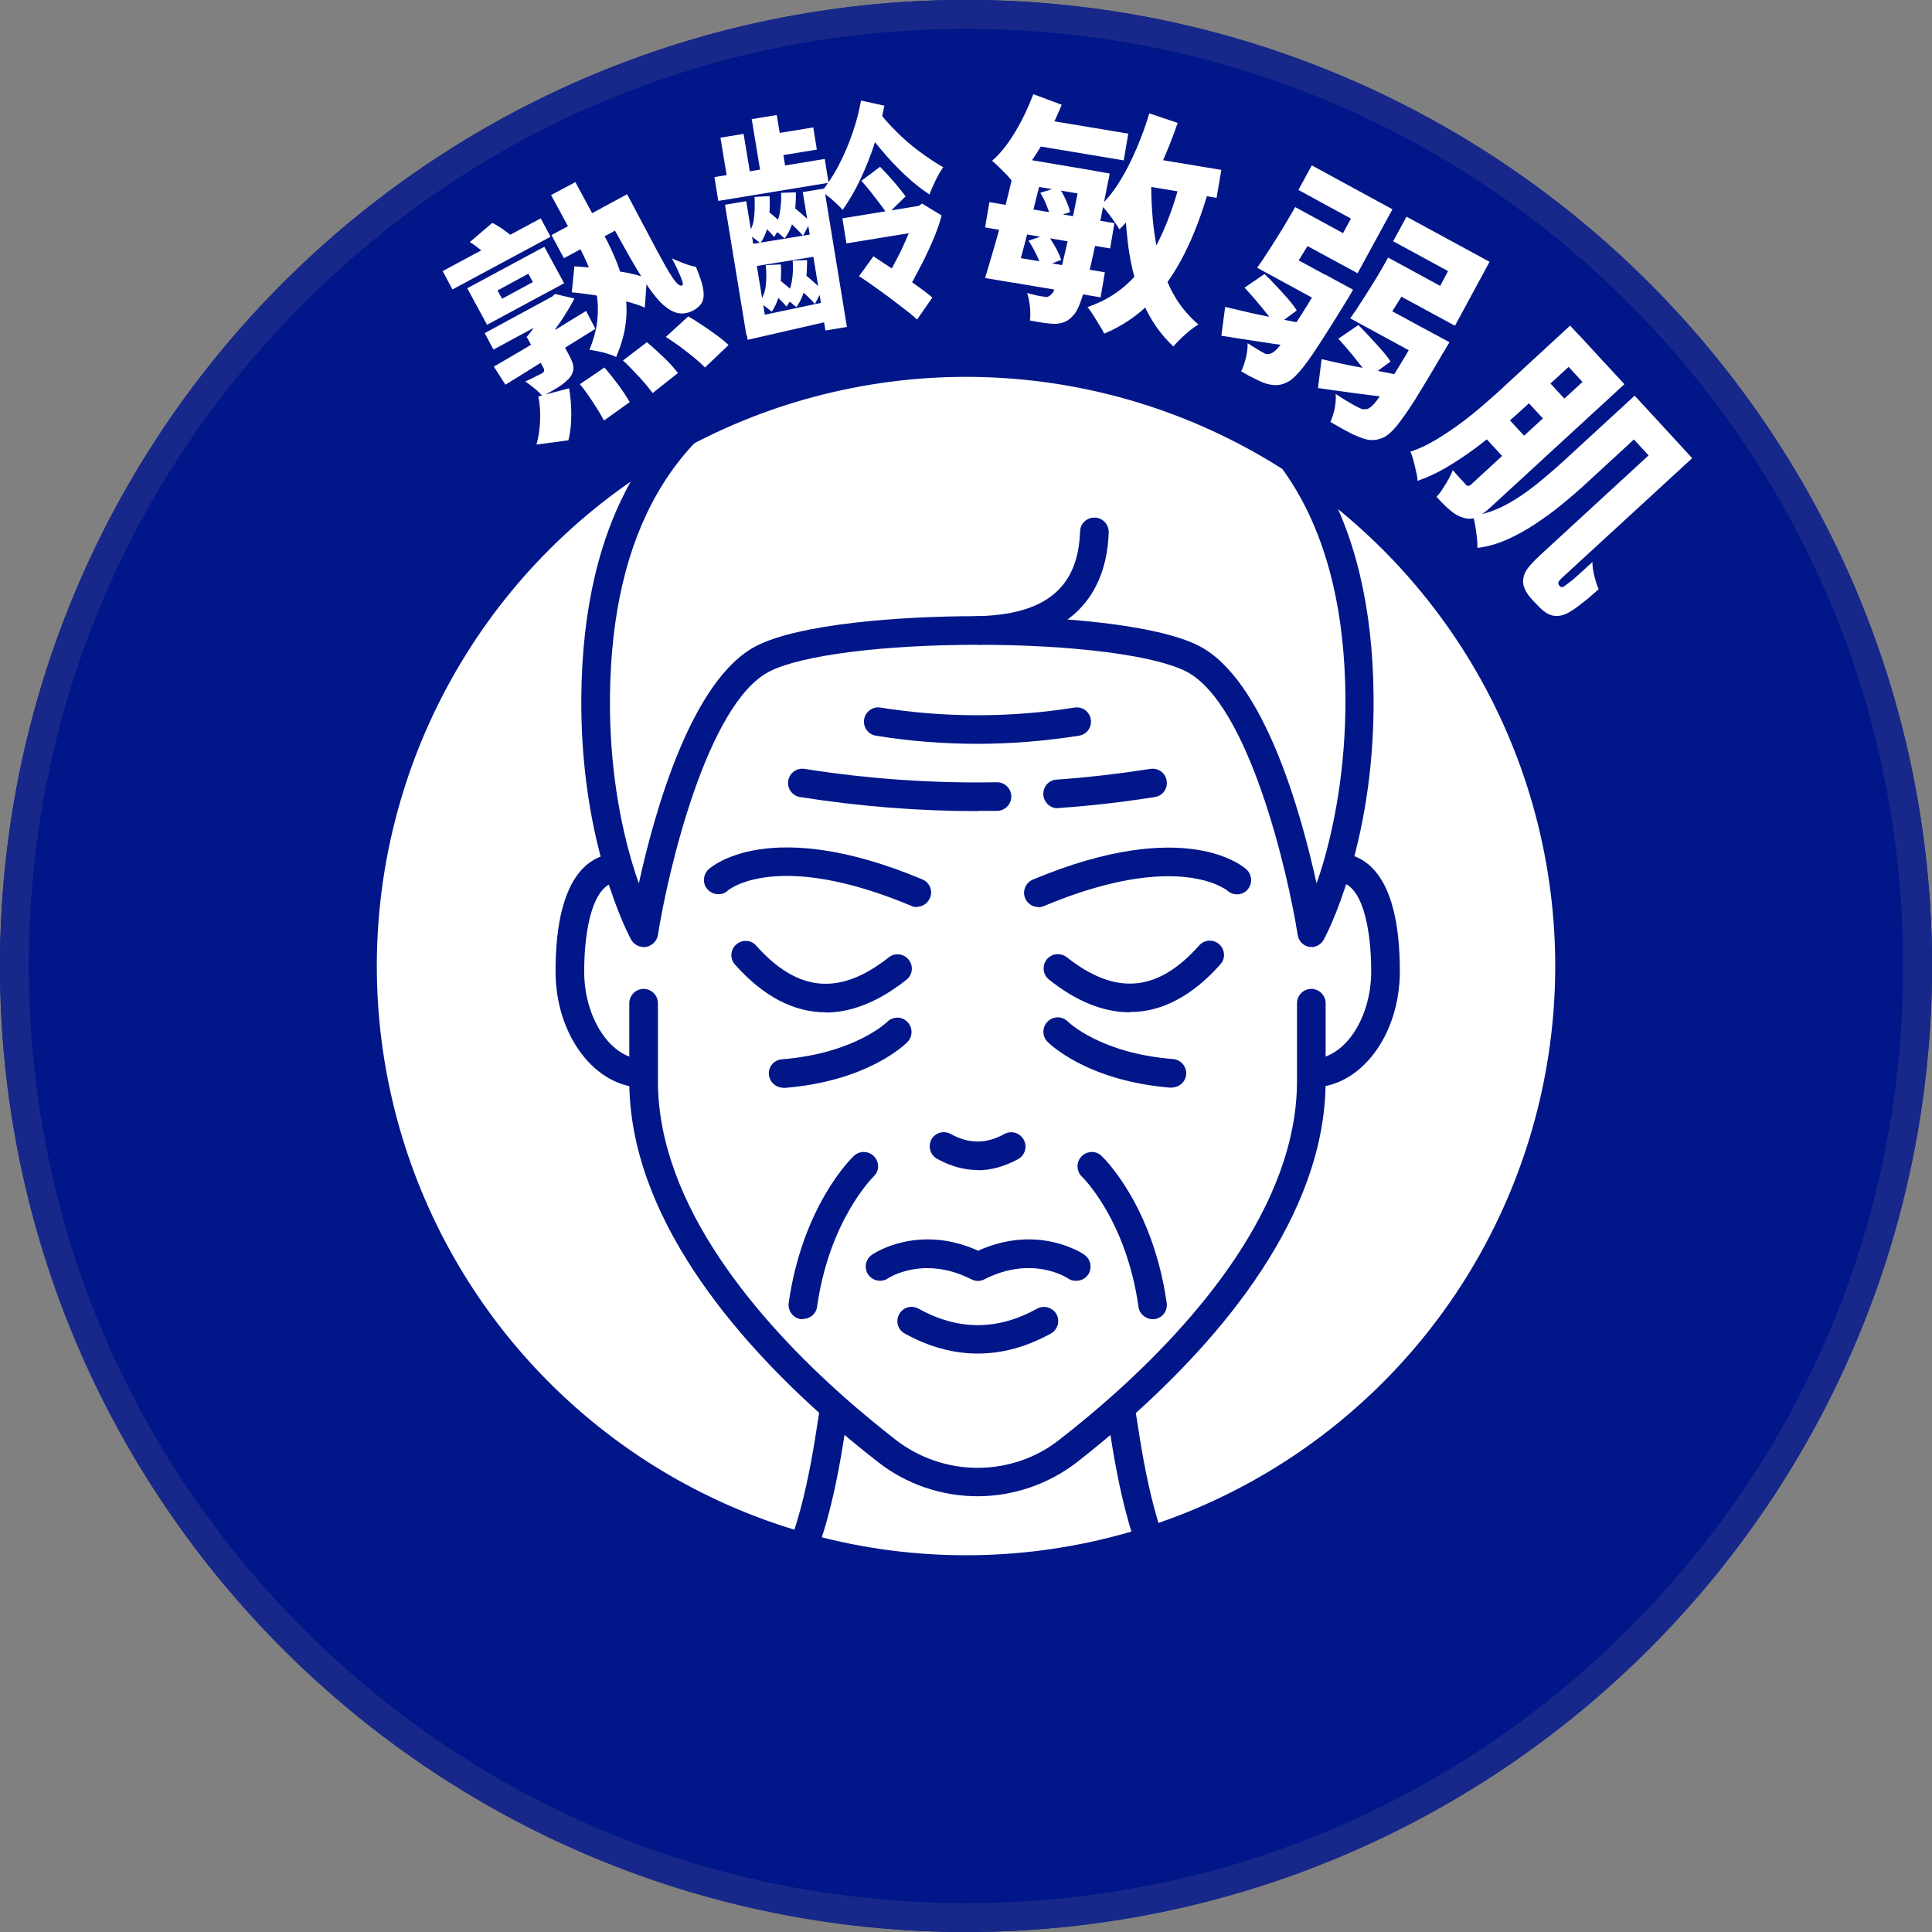
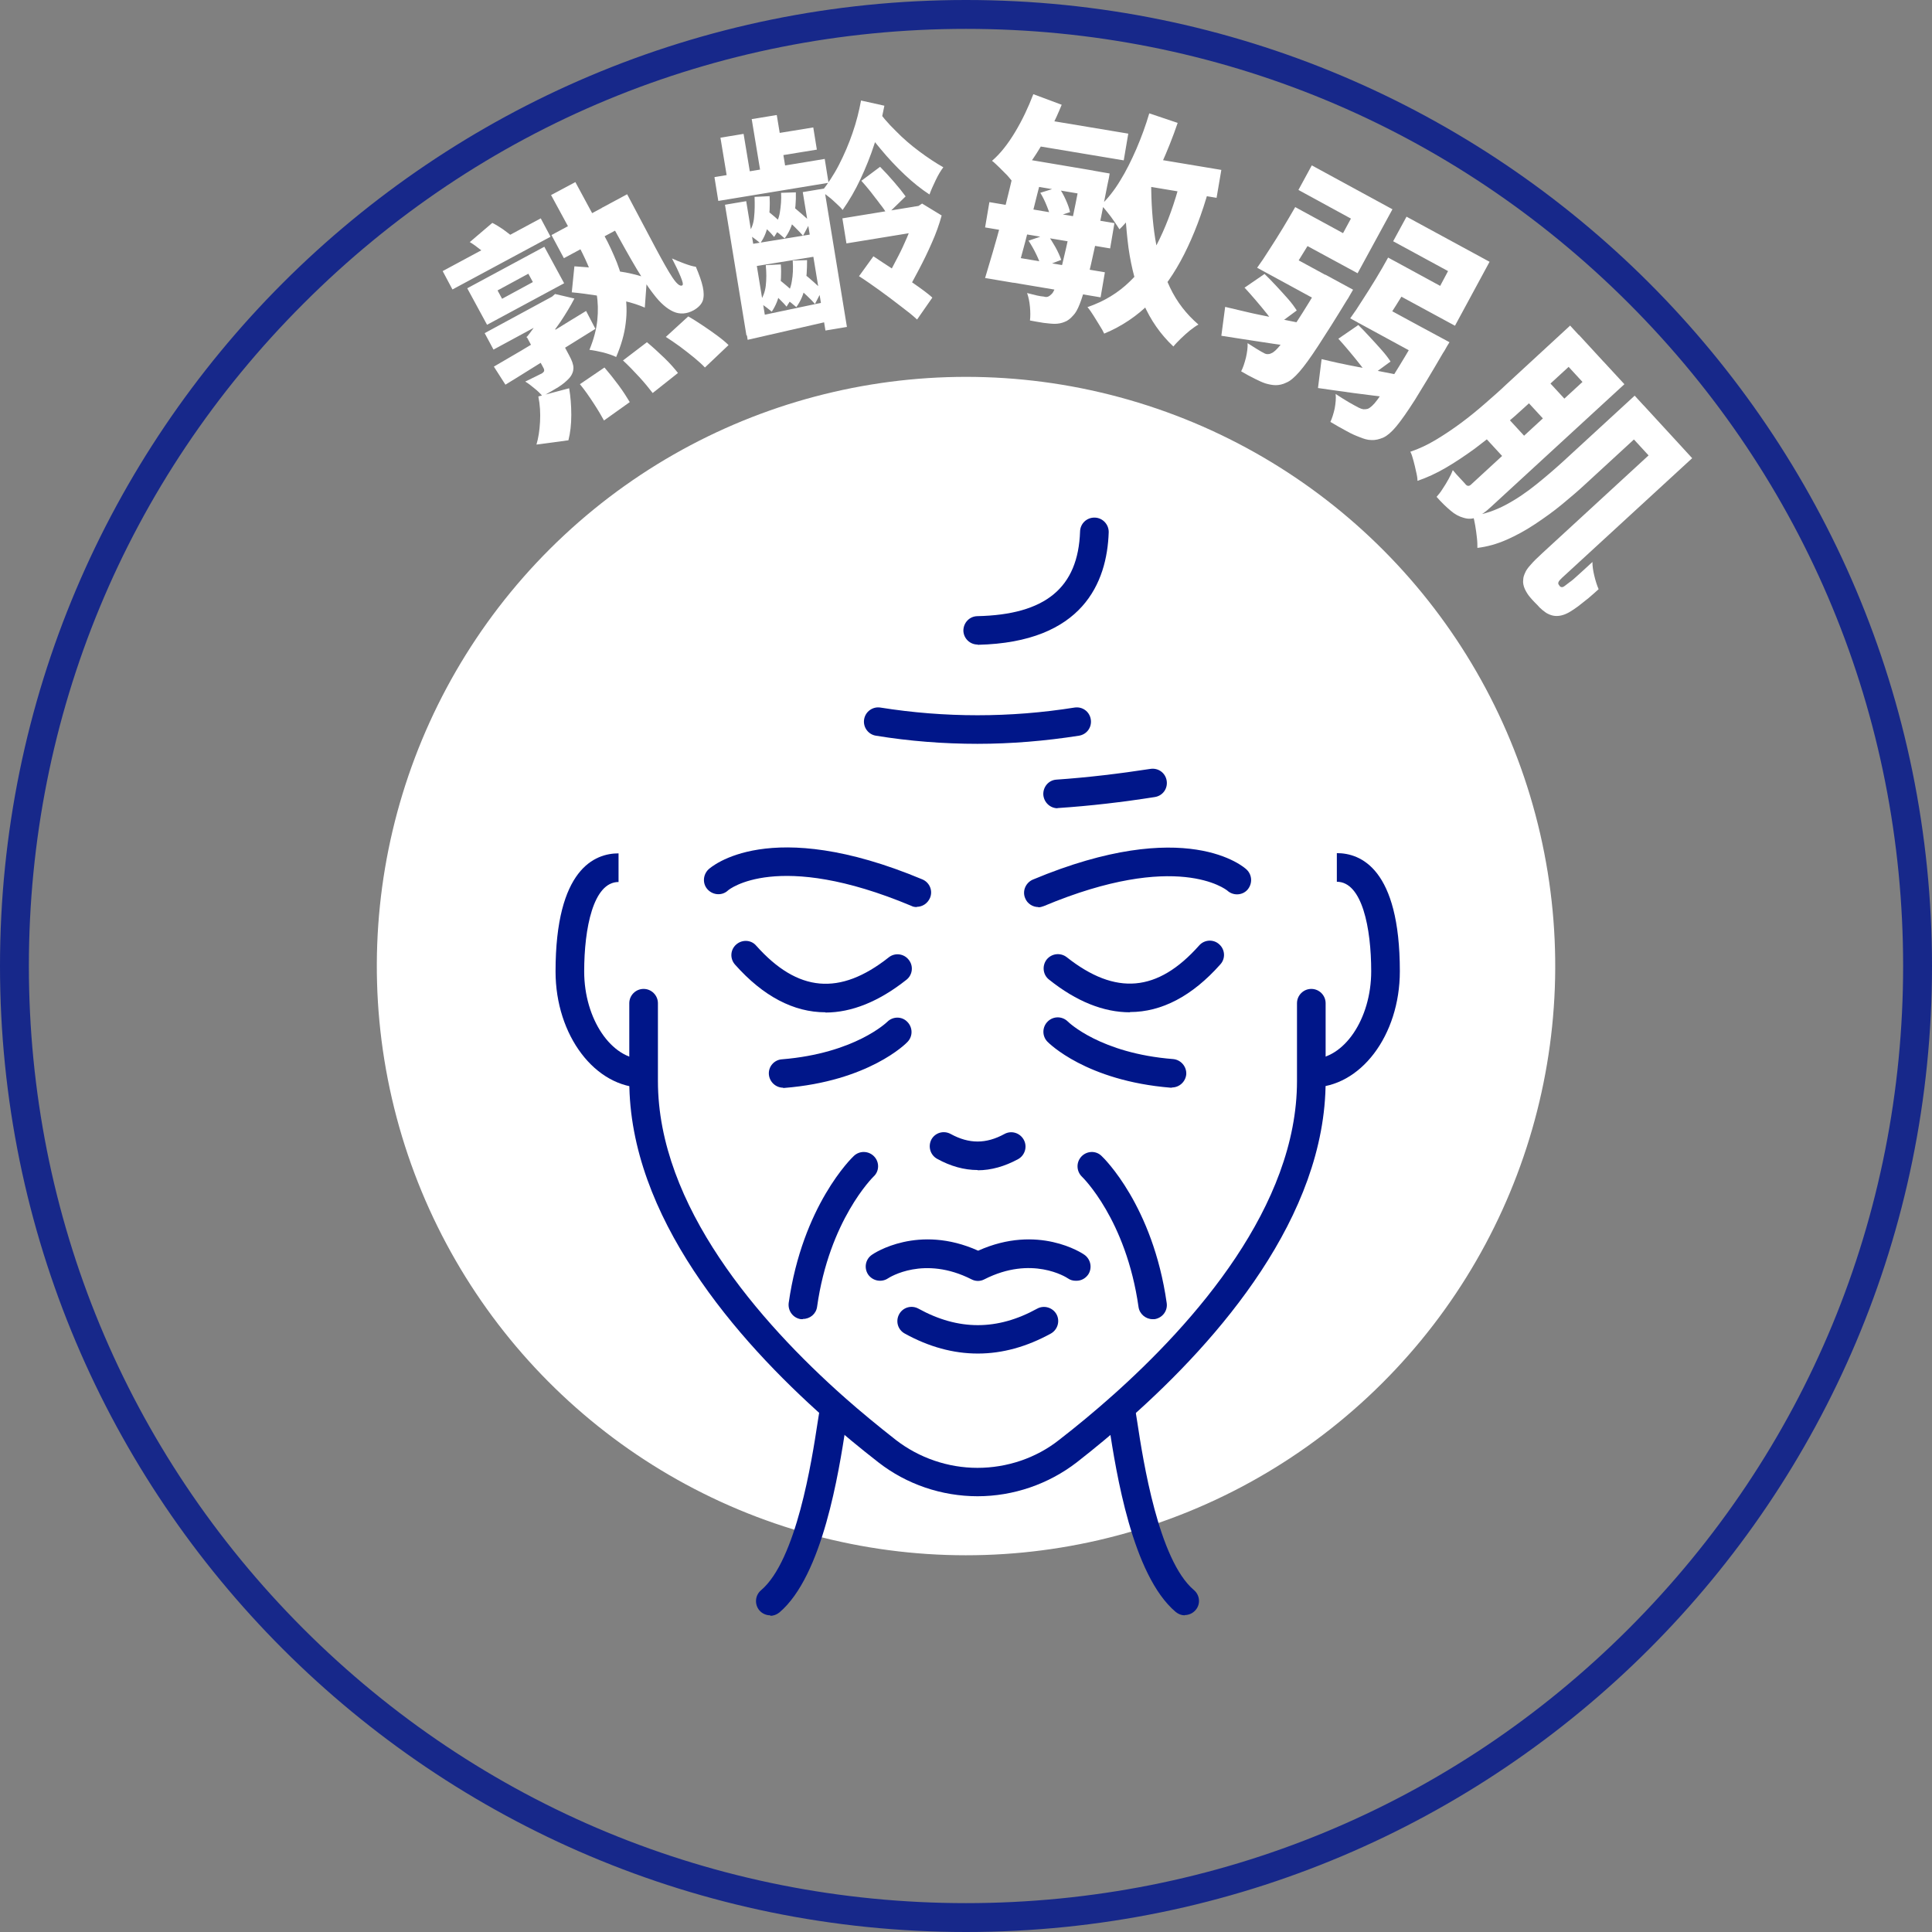
<svg xmlns="http://www.w3.org/2000/svg" id="_圖層_2" data-name="圖層 2" viewBox="0 0 80.96 80.96">
  <rect x="0" y="0" width="80.96" height="80.96" fill="#808080" stroke="none" />
  <defs>
    <style>
      .cls-1 {
        fill: #001689;
      }

      .cls-2 {
        fill: #fff;
      }

      .cls-3 {
        fill: #17288a;
      }
    </style>
  </defs>
  <g id="_圖層_1-2" data-name="圖層 1">
    <g>
      <g>
-         <circle class="cls-1" cx="40.48" cy="40.48" r="40.48" transform="translate(-8.3 70.44) rotate(-76.56)" />
        <path class="cls-3" d="M40.48,1.21c10.49,0,20.35,4.08,27.77,11.5,7.42,7.42,11.5,17.28,11.5,27.77s-4.08,20.35-11.5,27.77c-7.42,7.42-17.28,11.5-27.77,11.5s-20.35-4.08-27.77-11.5C5.3,60.83,1.21,50.97,1.21,40.48S5.3,20.13,12.72,12.72C20.13,5.3,29.99,1.21,40.48,1.21M40.48,0C18.12,0,0,18.12,0,40.48s18.12,40.48,40.48,40.48,40.48-18.12,40.48-40.48S62.84,0,40.48,0h0Z" />
        <circle class="cls-2" cx="40.48" cy="40.48" r="24.69" transform="translate(-10.07 67.35) rotate(-72.99)" />
      </g>
      <g>
        <path class="cls-1" d="M32.28,67.69c-.17,0-.34-.07-.46-.21-.21-.25-.18-.63.07-.84,1.48-1.25,2.13-5.44,2.37-7.02.07-.45.1-.65.14-.78.09-.32.42-.5.74-.41.32.09.5.42.41.74-.02.07-.06.36-.11.64-.29,1.86-.96,6.22-2.78,7.76-.11.09-.25.14-.38.14Z" />
        <path class="cls-1" d="M49.65,67.69c-.14,0-.27-.05-.38-.14-1.83-1.54-2.5-5.89-2.79-7.75-.04-.28-.09-.57-.11-.64-.09-.32.1-.65.42-.74.32-.09.64.09.73.41.04.13.07.33.14.78.24,1.58.89,5.77,2.37,7.02.25.21.29.59.07.84-.12.14-.29.21-.46.21Z" />
        <path class="cls-1" d="M34.59,42.42c-1.33,0-2.61-.67-3.79-2-.22-.25-.2-.62.05-.84.25-.22.63-.2.84.05,1.74,1.95,3.5,2.11,5.55.49.26-.21.64-.16.84.1.21.26.16.64-.1.84-1.15.91-2.29,1.37-3.39,1.37Z" />
        <path class="cls-1" d="M47.35,42.42c-1.1,0-2.24-.45-3.39-1.37-.26-.2-.3-.58-.1-.84.21-.26.58-.3.84-.1,2.05,1.62,3.81,1.47,5.55-.49.22-.25.6-.27.84-.05.25.22.27.6.05.84-1.18,1.33-2.46,2-3.79,2Z" />
        <path class="cls-1" d="M40.97,56.72c-1.02,0-2.05-.28-3.06-.84-.29-.16-.39-.52-.23-.81.16-.29.52-.39.81-.23,1.67.92,3.3.92,4.97,0,.29-.16.65-.05.81.23.16.29.05.65-.23.81-1.02.56-2.04.84-3.06.84Z" />
        <path class="cls-1" d="M40.97,49.03c-.57,0-1.14-.16-1.7-.47-.29-.16-.39-.52-.24-.81.16-.29.52-.39.81-.23.77.42,1.48.42,2.25,0,.29-.16.65-.05.81.24.16.29.05.65-.23.81-.57.31-1.14.47-1.7.47Z" />
        <path class="cls-1" d="M26.97,45.58c-2.03,0-3.69-2.19-3.69-4.87,0-4.31,1.65-4.95,2.64-4.95v1.2c-1.06,0-1.44,1.94-1.44,3.75,0,1.99,1.14,3.68,2.49,3.68v1.2Z" />
        <path class="cls-1" d="M40.97,62.7c-1.51,0-2.98-.5-4.16-1.42-.77-.6-1.51-1.21-2.22-1.84-3.75-3.32-8.22-8.47-8.22-14.14v-3.26c0-.33.27-.6.6-.6s.6.27.6.6v3.26c0,5.23,4.25,10.09,7.81,13.25.69.61,1.42,1.21,2.16,1.79.97.75,2.18,1.17,3.42,1.17s2.46-.41,3.42-1.17c.75-.58,1.48-1.19,2.16-1.79,3.56-3.16,7.81-8.02,7.81-13.25v-3.26c0-.33.27-.6.6-.6s.6.27.6.6v3.26c0,5.68-4.47,10.83-8.21,14.14-.71.62-1.45,1.24-2.22,1.84-1.18.91-2.65,1.42-4.16,1.42Z" />
-         <path class="cls-1" d="M54.97,39.68s-.07,0-.1,0c-.25-.04-.45-.24-.49-.5-.41-2.61-2.05-9.69-4.67-11.04-1.32-.68-4.74-1.12-8.73-1.12s-7.42.44-8.74,1.12c-2.62,1.35-4.26,8.43-4.67,11.04-.04.25-.24.45-.49.5-.25.04-.5-.08-.63-.3-.02-.04-.57-1.04-1.1-2.84-.68-2.3-1.01-4.77-.99-7.34.07-7.44,2.94-12.33,8.53-14.55,2.25-.89,4.97-1.34,8.07-1.34s5.82.45,8.07,1.34c5.6,2.22,8.47,7.11,8.53,14.55.02,2.57-.31,5.04-.99,7.34-.53,1.8-1.08,2.8-1.1,2.84-.11.19-.31.31-.52.31ZM40.97,14.49c-2.96,0-5.52.42-7.63,1.26-5.1,2.02-7.71,6.54-7.78,13.45-.03,3.06.49,5.49.94,6.99.09.3.18.58.27.83.66-3.01,2.21-8.55,4.92-9.95,1.79-.92,5.97-1.25,9.28-1.25s7.49.33,9.28,1.25c2.71,1.4,4.26,6.94,4.92,9.95.09-.25.18-.53.27-.83.44-1.5.96-3.93.94-6.99-.06-6.9-2.68-11.43-7.78-13.45-2.11-.84-4.68-1.26-7.63-1.26Z" />
        <path class="cls-1" d="M54.97,45.58v-1.2c1.35,0,2.49-1.68,2.49-3.68,0-1.81-.38-3.75-1.44-3.75v-1.2c.99,0,2.64.64,2.64,4.95,0,2.69-1.65,4.87-3.69,4.87Z" />
-         <path class="cls-1" d="M43.51,38.01c-.23,0-.46-.14-.55-.37-.13-.3.02-.65.32-.78,6.43-2.69,8.86-.52,8.96-.42.24.23.25.6.03.85-.22.24-.6.25-.84.03-.05-.04-2.11-1.69-7.69.65-.08.03-.15.05-.23.05Z" />
+         <path class="cls-1" d="M43.51,38.01c-.23,0-.46-.14-.55-.37-.13-.3.02-.65.32-.78,6.43-2.69,8.86-.52,8.96-.42.24.23.25.6.03.85-.22.24-.6.25-.84.03-.05-.04-2.11-1.69-7.69.65-.08.03-.15.05-.23.05" />
        <path class="cls-1" d="M38.42,38.01c-.08,0-.16-.01-.23-.05-5.63-2.36-7.66-.67-7.68-.65-.24.23-.62.21-.85-.03-.23-.24-.21-.62.03-.85.1-.09,2.53-2.27,8.96.42.31.13.45.48.32.78-.1.23-.32.37-.55.37Z" />
        <path class="cls-1" d="M45.08,53.67c-.12,0-.23-.03-.33-.1-.07-.05-1.52-.97-3.5.04-.17.09-.37.09-.54,0-1.99-1.01-3.44-.08-3.5-.04-.27.18-.64.11-.83-.16-.18-.27-.12-.64.16-.83.08-.06,1.94-1.3,4.45-.17,2.51-1.13,4.37.11,4.45.17.27.19.34.56.16.83-.12.17-.3.26-.49.26Z" />
        <path class="cls-1" d="M40.97,27.01c-.33,0-.59-.26-.6-.58,0-.33.25-.6.58-.61,2.86-.06,4.23-1.19,4.31-3.55.01-.33.28-.59.62-.58.33.01.59.29.58.62-.07,2.09-1.08,4.61-5.48,4.71h-.01Z" />
        <path class="cls-1" d="M40.97,31.17c-1.42,0-2.85-.11-4.26-.34-.33-.05-.55-.36-.5-.68.05-.33.36-.55.68-.5,2.7.43,5.44.43,8.14,0,.33-.05.63.17.68.5.05.33-.17.63-.5.68-1.41.22-2.83.34-4.26.34Z" />
        <path class="cls-1" d="M44.32,33.87c-.31,0-.57-.24-.6-.56-.02-.33.22-.62.55-.64,1.31-.09,2.64-.25,3.94-.45.33-.05.63.17.68.5.05.33-.17.63-.5.68-1.33.21-2.69.37-4.04.46-.02,0-.03,0-.04,0Z" />
-         <path class="cls-1" d="M40.98,33.99c-2.49,0-4.99-.2-7.45-.59-.33-.05-.55-.36-.5-.68.05-.33.36-.55.68-.5,2.66.42,5.37.61,8.06.56.34,0,.6.26.61.59,0,.33-.26.6-.59.61-.27,0-.54,0-.82,0Z" />
        <path class="cls-1" d="M33.64,55.28s-.06,0-.08,0c-.33-.05-.55-.35-.51-.68.58-4.08,2.64-6.08,2.73-6.16.24-.23.62-.22.85.02.23.24.22.62-.02.84-.03.03-1.86,1.83-2.37,5.46-.04.3-.3.51-.59.51Z" />
        <path class="cls-1" d="M48.3,55.28c-.29,0-.55-.22-.59-.51-.52-3.67-2.35-5.44-2.37-5.46-.24-.23-.25-.61-.02-.85.23-.24.61-.25.84-.02.09.08,2.15,2.08,2.73,6.16.05.33-.18.63-.51.68-.03,0-.06,0-.08,0Z" />
        <path class="cls-1" d="M49.11,45.58s-.03,0-.05,0c-3.55-.29-5.11-1.87-5.17-1.93-.23-.24-.22-.62.02-.85.24-.23.61-.22.84.01.02.02,1.36,1.33,4.41,1.57.33.03.57.32.55.64-.03.31-.29.55-.6.55Z" />
        <path class="cls-1" d="M32.82,45.58c-.31,0-.57-.24-.6-.55-.03-.33.22-.62.55-.64,3.06-.25,4.4-1.56,4.41-1.57.23-.23.61-.24.84,0,.23.23.24.6.01.84-.06.07-1.63,1.65-5.17,1.93-.02,0-.03,0-.05,0Z" />
      </g>
    </g>
    <g>
      <path class="cls-2" d="M18.55,11.36l4.11-2.21.41.77-4.11,2.21-.41-.77ZM19.58,12.08l3.23-1.74.83,1.53-3.23,1.74-.83-1.53ZM19.68,10.15l.95-.81c.14.07.29.16.45.27.15.11.28.21.38.29l-.96.89c-.09-.1-.21-.21-.37-.33-.15-.12-.3-.23-.45-.32ZM20.31,13.96l2.88-1.56.37.69-2.88,1.56-.37-.69ZM20.7,15.36c.33-.19.7-.41,1.13-.66.42-.25.87-.52,1.33-.81.46-.29.93-.57,1.4-.86l.39.75c-.45.28-.9.56-1.35.84-.45.28-.88.54-1.29.8-.41.26-.79.49-1.13.7l-.48-.75ZM20.85,12.17l.19.35,1.29-.7-.19-.35-1.29.7ZM22.07,14.11l1.06-.57.72,1.35c.12.22.18.39.18.53,0,.13-.05.28-.17.42-.12.13-.27.26-.46.38-.19.12-.41.24-.66.38-.1-.11-.21-.22-.35-.33-.13-.11-.26-.21-.38-.28.14-.07.28-.14.43-.21.14-.07.24-.12.28-.14.04-.03.07-.06.08-.09s0-.06-.01-.1l-.71-1.32ZM22.87,12.58l.23-.12.16-.14.81.19c-.16.31-.36.64-.58.97-.23.33-.46.64-.71.93-.09-.05-.21-.1-.36-.16-.15-.05-.27-.09-.36-.11.18-.22.35-.46.52-.72.17-.26.29-.48.37-.67l-.09-.16ZM22.57,16.61l1.28-.34c.06.35.09.72.09,1.12,0,.39-.04.74-.12,1.06l-1.34.18c.08-.27.13-.58.15-.95.02-.37,0-.72-.07-1.06ZM23.1,8.17l1.01-.54,1.21,2.24c.2.36.37.74.53,1.13.15.39.27.8.34,1.23s.09.86.03,1.31c-.05.45-.19.93-.4,1.42-.14-.07-.32-.13-.54-.19-.21-.05-.41-.09-.58-.11.18-.44.29-.85.33-1.24.04-.39.03-.76-.03-1.11s-.15-.68-.28-1c-.13-.32-.27-.62-.42-.91l-1.21-2.23ZM23.11,9.85l2.71-1.46.52.97-2.71,1.46-.52-.97ZM23.96,12.25l.11-1.09c.34.02.69.05,1.07.1.38.04.74.1,1.09.16.35.07.65.15.88.24l-.09,1.23c-.23-.1-.52-.2-.87-.28-.35-.08-.72-.16-1.1-.22-.39-.06-.75-.11-1.09-.14ZM24.3,16.1l1.03-.7c.19.22.39.47.59.74.2.27.35.51.47.71l-1.08.77c-.11-.2-.25-.44-.44-.73-.19-.29-.37-.55-.56-.78ZM25.22,8.71l1.06-.57c.47.89.86,1.62,1.17,2.21.31.58.55,1.01.73,1.28.18.27.32.38.41.33.05-.03.02-.15-.07-.37-.09-.22-.21-.47-.36-.76.15.07.32.14.51.21.19.07.35.12.49.14.14.33.24.61.29.84.05.23.05.42,0,.58-.06.16-.19.29-.38.4-.29.16-.58.18-.85.06-.27-.12-.55-.36-.83-.73-.29-.37-.6-.86-.95-1.47-.35-.61-.75-1.34-1.2-2.17ZM26.1,15.11l1.01-.77c.23.19.47.41.72.65.25.24.44.46.58.64l-1.06.84c-.14-.18-.32-.41-.56-.67-.24-.26-.47-.5-.69-.7ZM27.9,14.12l.94-.86c.2.11.4.24.61.38.21.14.41.28.6.42s.36.28.48.4l-.99.94c-.12-.13-.28-.27-.46-.42s-.38-.3-.59-.46c-.21-.15-.41-.29-.6-.41Z" />
      <path class="cls-2" d="M29.95,7.42l4.61-.76.16,1-4.62.76-.16-.99ZM30.19,5.77l.97-.16.33,1.99-.97.16-.33-1.99ZM30.38,8.58l.89-.15.85,5.19-.84.44-.9-5.48ZM31.17,10.28l3.32-.54.15.93-3.32.54-.15-.93ZM31.18,13.37l3.9-.82.14.8-3.89.89-.14-.87ZM31.63,8.25l.62-.03c.02.39,0,.75-.05,1.09s-.16.63-.34.88c-.05-.04-.13-.11-.24-.19-.11-.08-.2-.15-.28-.19.15-.21.24-.44.26-.71.03-.27.03-.55.02-.85ZM31.51,4.99l1.04-.17.43,2.6-1.05.17-.43-2.6ZM31.75,9.26l.33-.48c.13.09.26.2.39.31s.23.21.31.3l-.34.54c-.08-.1-.18-.21-.31-.33s-.26-.24-.38-.34ZM32.1,11.11l.62-.03c.03.39,0,.76-.04,1.1-.05.34-.17.63-.34.88-.05-.04-.13-.11-.24-.19-.11-.08-.2-.15-.28-.2.15-.2.24-.44.27-.7.03-.27.03-.55,0-.85ZM32.22,12.13l.33-.49c.14.11.28.22.42.34.14.12.25.23.33.33l-.34.54c-.08-.1-.2-.22-.34-.36-.14-.13-.28-.26-.41-.36ZM32.3,5.63l1.78-.29.15.93-1.78.29-.15-.93ZM32.73,8.08l.62-.02c.01.38-.02.73-.09,1.07-.07.34-.2.62-.38.86-.05-.05-.13-.11-.23-.2-.11-.08-.2-.15-.27-.19.15-.21.26-.44.3-.7s.07-.54.05-.83ZM33.21,10.92l.61-.02c0,.39-.02.75-.08,1.09s-.19.63-.37.88c-.05-.04-.13-.11-.23-.19-.1-.08-.19-.14-.26-.19.16-.2.26-.44.3-.7.05-.27.06-.55.04-.86ZM32.88,9.12l.3-.51c.13.11.27.23.42.36.15.13.27.24.36.33l-.31.58c-.09-.11-.21-.23-.36-.38-.14-.14-.28-.27-.42-.39ZM33.37,11.99l.3-.53c.14.11.29.23.43.36s.27.24.35.34l-.3.58c-.09-.11-.21-.23-.36-.37-.15-.14-.29-.27-.42-.38ZM33.64,8.05l.9-.15.95,5.8-.9.15-.95-5.8ZM36.07,4.21l.99.22c-.1.53-.24,1.06-.41,1.58-.17.53-.37,1.02-.59,1.49-.22.47-.47.9-.75,1.3-.06-.08-.14-.16-.25-.26s-.21-.2-.33-.29-.21-.17-.3-.22c.26-.33.51-.7.73-1.13s.41-.87.57-1.34c.16-.46.27-.91.35-1.34ZM35.3,9.15l3.31-.54.17,1.05-3.31.54-.17-1.05ZM36.71,4.52c.23.33.5.65.82.96.31.32.65.61,1,.87.35.26.68.48,1,.66-.1.13-.21.31-.32.54-.11.23-.2.43-.26.6-.34-.22-.69-.5-1.04-.83-.35-.33-.69-.69-1.02-1.09-.33-.39-.63-.79-.9-1.2l.72-.51ZM36,11.57l.6-.83c.24.16.51.34.82.54.3.21.6.41.9.62.3.21.55.39.75.57l-.64.92c-.18-.17-.42-.36-.7-.57-.28-.22-.58-.44-.88-.66-.31-.22-.59-.42-.86-.59ZM36.09,7.58l.79-.59c.19.19.38.4.58.63.2.23.36.43.49.61l-.77.75c-.08-.13-.18-.28-.31-.44-.12-.17-.26-.33-.39-.51-.14-.17-.27-.33-.39-.46ZM38.33,8.66l.16-.03.15-.1.82.5c-.1.37-.24.76-.41,1.14-.17.39-.35.76-.54,1.12-.19.36-.36.68-.53.96-.1-.07-.24-.17-.41-.28-.17-.12-.32-.21-.45-.27.11-.18.22-.38.34-.62.12-.23.25-.47.37-.73.12-.26.23-.51.32-.76s.17-.48.22-.7l-.04-.27Z" />
      <path class="cls-2" d="M41.46,8.47l5.24.88-.18,1.06-5.24-.88.18-1.06ZM42.62,6.61l1.17.2c-.1.42-.2.86-.32,1.31-.11.45-.23.91-.34,1.36-.11.45-.23.88-.34,1.29-.11.41-.22.77-.32,1.08l-1.19-.2c.1-.33.21-.7.33-1.11.12-.41.24-.84.36-1.29s.23-.9.34-1.35.21-.88.3-1.29ZM43.31,3.95l1.18.44c-.26.64-.57,1.26-.93,1.84-.35.58-.72,1.05-1.1,1.42-.06-.08-.15-.18-.25-.3-.11-.11-.22-.22-.34-.34-.12-.11-.21-.21-.3-.27.35-.3.67-.71.97-1.21s.55-1.03.76-1.58ZM42.08,10.7l4.22.71-.18,1.05-4.22-.71.18-1.05ZM43.1,6.69l2.73.46-.17,1.04-2.73-.46.17-1.04ZM45.34,7.07l1.16.2c-.02.13-.04.24-.06.32-.02.08-.03.14-.04.19-.18.93-.34,1.73-.48,2.38-.14.65-.26,1.19-.37,1.6s-.21.74-.3.97c-.09.23-.18.39-.27.48-.12.14-.25.24-.37.28-.12.05-.26.08-.41.08-.13,0-.29-.02-.47-.04-.18-.03-.37-.06-.57-.1.02-.16.02-.35,0-.57-.02-.22-.06-.41-.12-.58.15.04.28.07.4.1s.22.04.31.05c.06.02.12.02.17,0,.05-.02.1-.06.16-.12.06-.06.12-.2.19-.39.07-.2.15-.49.25-.87.09-.38.21-.88.34-1.49.13-.61.28-1.36.45-2.24l.04-.26ZM43.09,10.09l.79-.27c.12.15.23.33.35.54.11.2.19.38.24.53l-.83.32c-.04-.15-.11-.33-.21-.54s-.21-.4-.32-.57ZM43.32,4.94l3.96.66-.19,1.12-3.96-.66.19-1.12ZM43.59,8.08l.77-.24c.11.15.21.33.3.53s.15.37.18.52l-.81.26c-.02-.14-.08-.31-.16-.51-.08-.2-.17-.39-.27-.55ZM49.46,7.61l1.2.31c-.29,1.04-.64,1.95-1.04,2.74-.4.79-.87,1.46-1.41,2.02-.55.55-1.19.99-1.94,1.3-.04-.09-.1-.2-.19-.34-.09-.14-.17-.28-.26-.42-.09-.14-.17-.26-.25-.35.7-.24,1.29-.6,1.78-1.08.49-.47.9-1.06,1.24-1.77.34-.7.63-1.51.87-2.42ZM48.16,4.75l1.19.4c-.2.59-.43,1.16-.68,1.72-.25.56-.52,1.07-.82,1.54-.29.47-.6.87-.94,1.2-.05-.08-.12-.19-.21-.32s-.19-.27-.29-.39c-.1-.13-.19-.23-.27-.31.29-.28.56-.62.8-1.02.25-.4.47-.85.68-1.33.21-.49.39-.98.54-1.49ZM48.24,7.65c0,.82.05,1.61.17,2.36.12.75.33,1.43.62,2.04.29.61.69,1.12,1.19,1.55-.11.06-.23.15-.36.25-.13.11-.26.22-.38.34s-.23.23-.31.33c-.54-.51-.96-1.11-1.26-1.81-.29-.7-.5-1.47-.62-2.32-.11-.85-.17-1.77-.17-2.74h1.12ZM47.88,6.57l3.3.55-.2,1.17-3.3-.55.2-1.17Z" />
      <path class="cls-2" d="M51.34,12.86c.26.06.56.13.89.21.33.08.69.15,1.08.23.38.08.77.15,1.15.23l-.32.98c-.51-.06-1.02-.14-1.54-.22-.51-.08-.99-.15-1.42-.22l.16-1.21ZM55.54,11.51l1.16.63c-.06.1-.11.19-.15.26s-.07.13-.11.18c-.48.79-.88,1.42-1.2,1.91-.32.49-.58.85-.79,1.09s-.39.39-.54.45c-.16.08-.31.11-.45.11-.14,0-.28-.03-.42-.07-.13-.04-.28-.11-.46-.2s-.37-.19-.57-.31c.08-.15.14-.34.2-.57.05-.22.08-.43.07-.61.14.09.27.17.38.24.12.07.21.13.28.16.06.04.12.06.17.06.04,0,.1,0,.17-.04.09-.03.22-.15.39-.36.17-.21.39-.53.68-.97.29-.44.65-1.03,1.08-1.76l.11-.2ZM52.16,12.05l.83-.57c.15.14.31.31.48.49.17.18.34.37.5.55.16.18.28.35.37.49l-.88.65c-.09-.14-.21-.31-.36-.5-.15-.19-.31-.38-.48-.58-.17-.2-.33-.38-.48-.54ZM54.28,8.68l1.13.62c-.17.29-.36.59-.55.9-.19.31-.38.61-.55.89-.18.29-.34.54-.49.75l-1.14-.62c.16-.22.33-.47.51-.76.19-.29.37-.58.56-.89.19-.31.36-.61.53-.9ZM53.85,10.6l2.06,1.12-.53.97-2.35-1.28.82-.82ZM54.59,8.85l1.69.92.33-.61-2.2-1.2.56-1.03,3.38,1.84-1.46,2.68-2.86-1.55.56-1.04ZM55.39,15.05c.4.1.9.21,1.48.32.58.12,1.18.23,1.77.35l-.31.95c-.53-.06-1.06-.13-1.61-.2-.54-.08-1.04-.14-1.49-.21l.15-1.2ZM59.59,13.72l1.15.62c-.07.11-.12.2-.16.27s-.07.13-.11.18c-.47.81-.87,1.47-1.18,1.97-.32.5-.58.87-.78,1.11s-.38.39-.53.46c-.18.08-.35.12-.51.11-.16,0-.32-.05-.49-.12-.16-.06-.35-.14-.56-.26-.22-.12-.44-.24-.67-.38.07-.15.13-.34.18-.56.04-.23.06-.43.04-.61.2.13.39.25.56.35s.31.17.4.22c.08.04.14.06.2.07.06,0,.12,0,.19-.02.1-.04.24-.16.4-.38s.39-.56.68-1.03c.29-.46.65-1.06,1.08-1.81l.1-.19ZM56.09,14.19l.83-.57c.15.15.31.31.48.5.18.19.34.37.5.55.16.18.28.34.37.48l-.89.65c-.09-.14-.21-.3-.36-.49s-.3-.38-.47-.58-.32-.38-.47-.54ZM58.18,10.8l1.16.63c-.17.29-.36.59-.55.9-.19.31-.38.61-.56.89-.18.29-.34.54-.48.75l-1.17-.63c.16-.22.33-.47.51-.76.19-.29.37-.58.56-.89.19-.31.36-.61.52-.9ZM57.71,12.7l2.32,1.26-.53.97-2.61-1.42.82-.82ZM58.44,10.94l1.91,1.04.33-.62-2.3-1.25.56-1.03,3.48,1.89-1.45,2.68-3.08-1.67.56-1.04Z" />
      <path class="cls-2" d="M65.81,13.66l.82.89-2.69,2.47c-.29.27-.62.56-.99.87-.37.31-.75.61-1.15.91-.4.29-.8.56-1.21.8-.41.24-.81.42-1.19.55,0-.1-.02-.23-.06-.39-.03-.15-.07-.31-.11-.46-.04-.15-.08-.28-.13-.37.36-.12.72-.29,1.07-.5s.71-.45,1.06-.71.68-.53,1-.81c.32-.28.62-.54.88-.79l2.69-2.48ZM67.23,15.19l.84.91-5.59,5.14c-.21.2-.4.33-.58.42-.17.09-.36.1-.56.04-.19-.05-.38-.15-.55-.3-.18-.15-.38-.34-.59-.58.08-.09.17-.2.25-.33.09-.13.17-.27.25-.41.08-.14.14-.27.18-.38.11.13.21.25.32.36.11.12.18.19.21.23.04.05.08.07.12.07.04,0,.08-.02.12-.06l5.57-5.13ZM68.5,16.58l.9.98-2.99,2.75c-.29.27-.61.54-.96.83-.35.29-.73.56-1.12.82-.39.26-.79.48-1.2.66-.41.18-.81.29-1.22.34,0-.11,0-.25-.02-.42-.02-.17-.04-.34-.07-.51-.03-.17-.06-.31-.09-.42.47-.06.93-.22,1.38-.46.45-.24.87-.53,1.28-.86.41-.33.78-.65,1.12-.96l2.99-2.75ZM62.81,17.11l1.5,1.63-.92.85-1.5-1.63.92-.85ZM64.5,15.56l1.53,1.66-.9.83-1.53-1.66.9-.83ZM70.02,18.23l.89.97-5.33,4.9c-.18.16-.27.26-.27.29-.02.04-.01.08,0,.1,0,0,.02.02.03.04s.02.03.03.04c.03.03.07.04.11.03.04,0,.13-.08.29-.2.09-.06.22-.17.38-.32.17-.15.36-.33.58-.53,0,.18.03.38.08.58.05.21.11.4.18.56-.13.12-.27.24-.42.37-.15.12-.3.24-.43.34-.14.1-.25.18-.34.23-.26.16-.5.21-.71.17-.1-.02-.2-.06-.3-.12-.1-.07-.19-.14-.27-.22-.06-.07-.13-.14-.21-.22-.08-.08-.14-.15-.19-.21-.08-.09-.15-.2-.22-.34-.06-.14-.09-.27-.07-.4,0-.1.04-.2.08-.29.04-.1.12-.21.23-.33.11-.13.27-.29.49-.49l5.37-4.94ZM66.16,14.03l1.5,1.63-.9.83-1.5-1.63.9-.83ZM68.87,16.98l1.6,1.74-.93.86-1.6-1.74.93-.86Z" />
    </g>
  </g>
</svg>